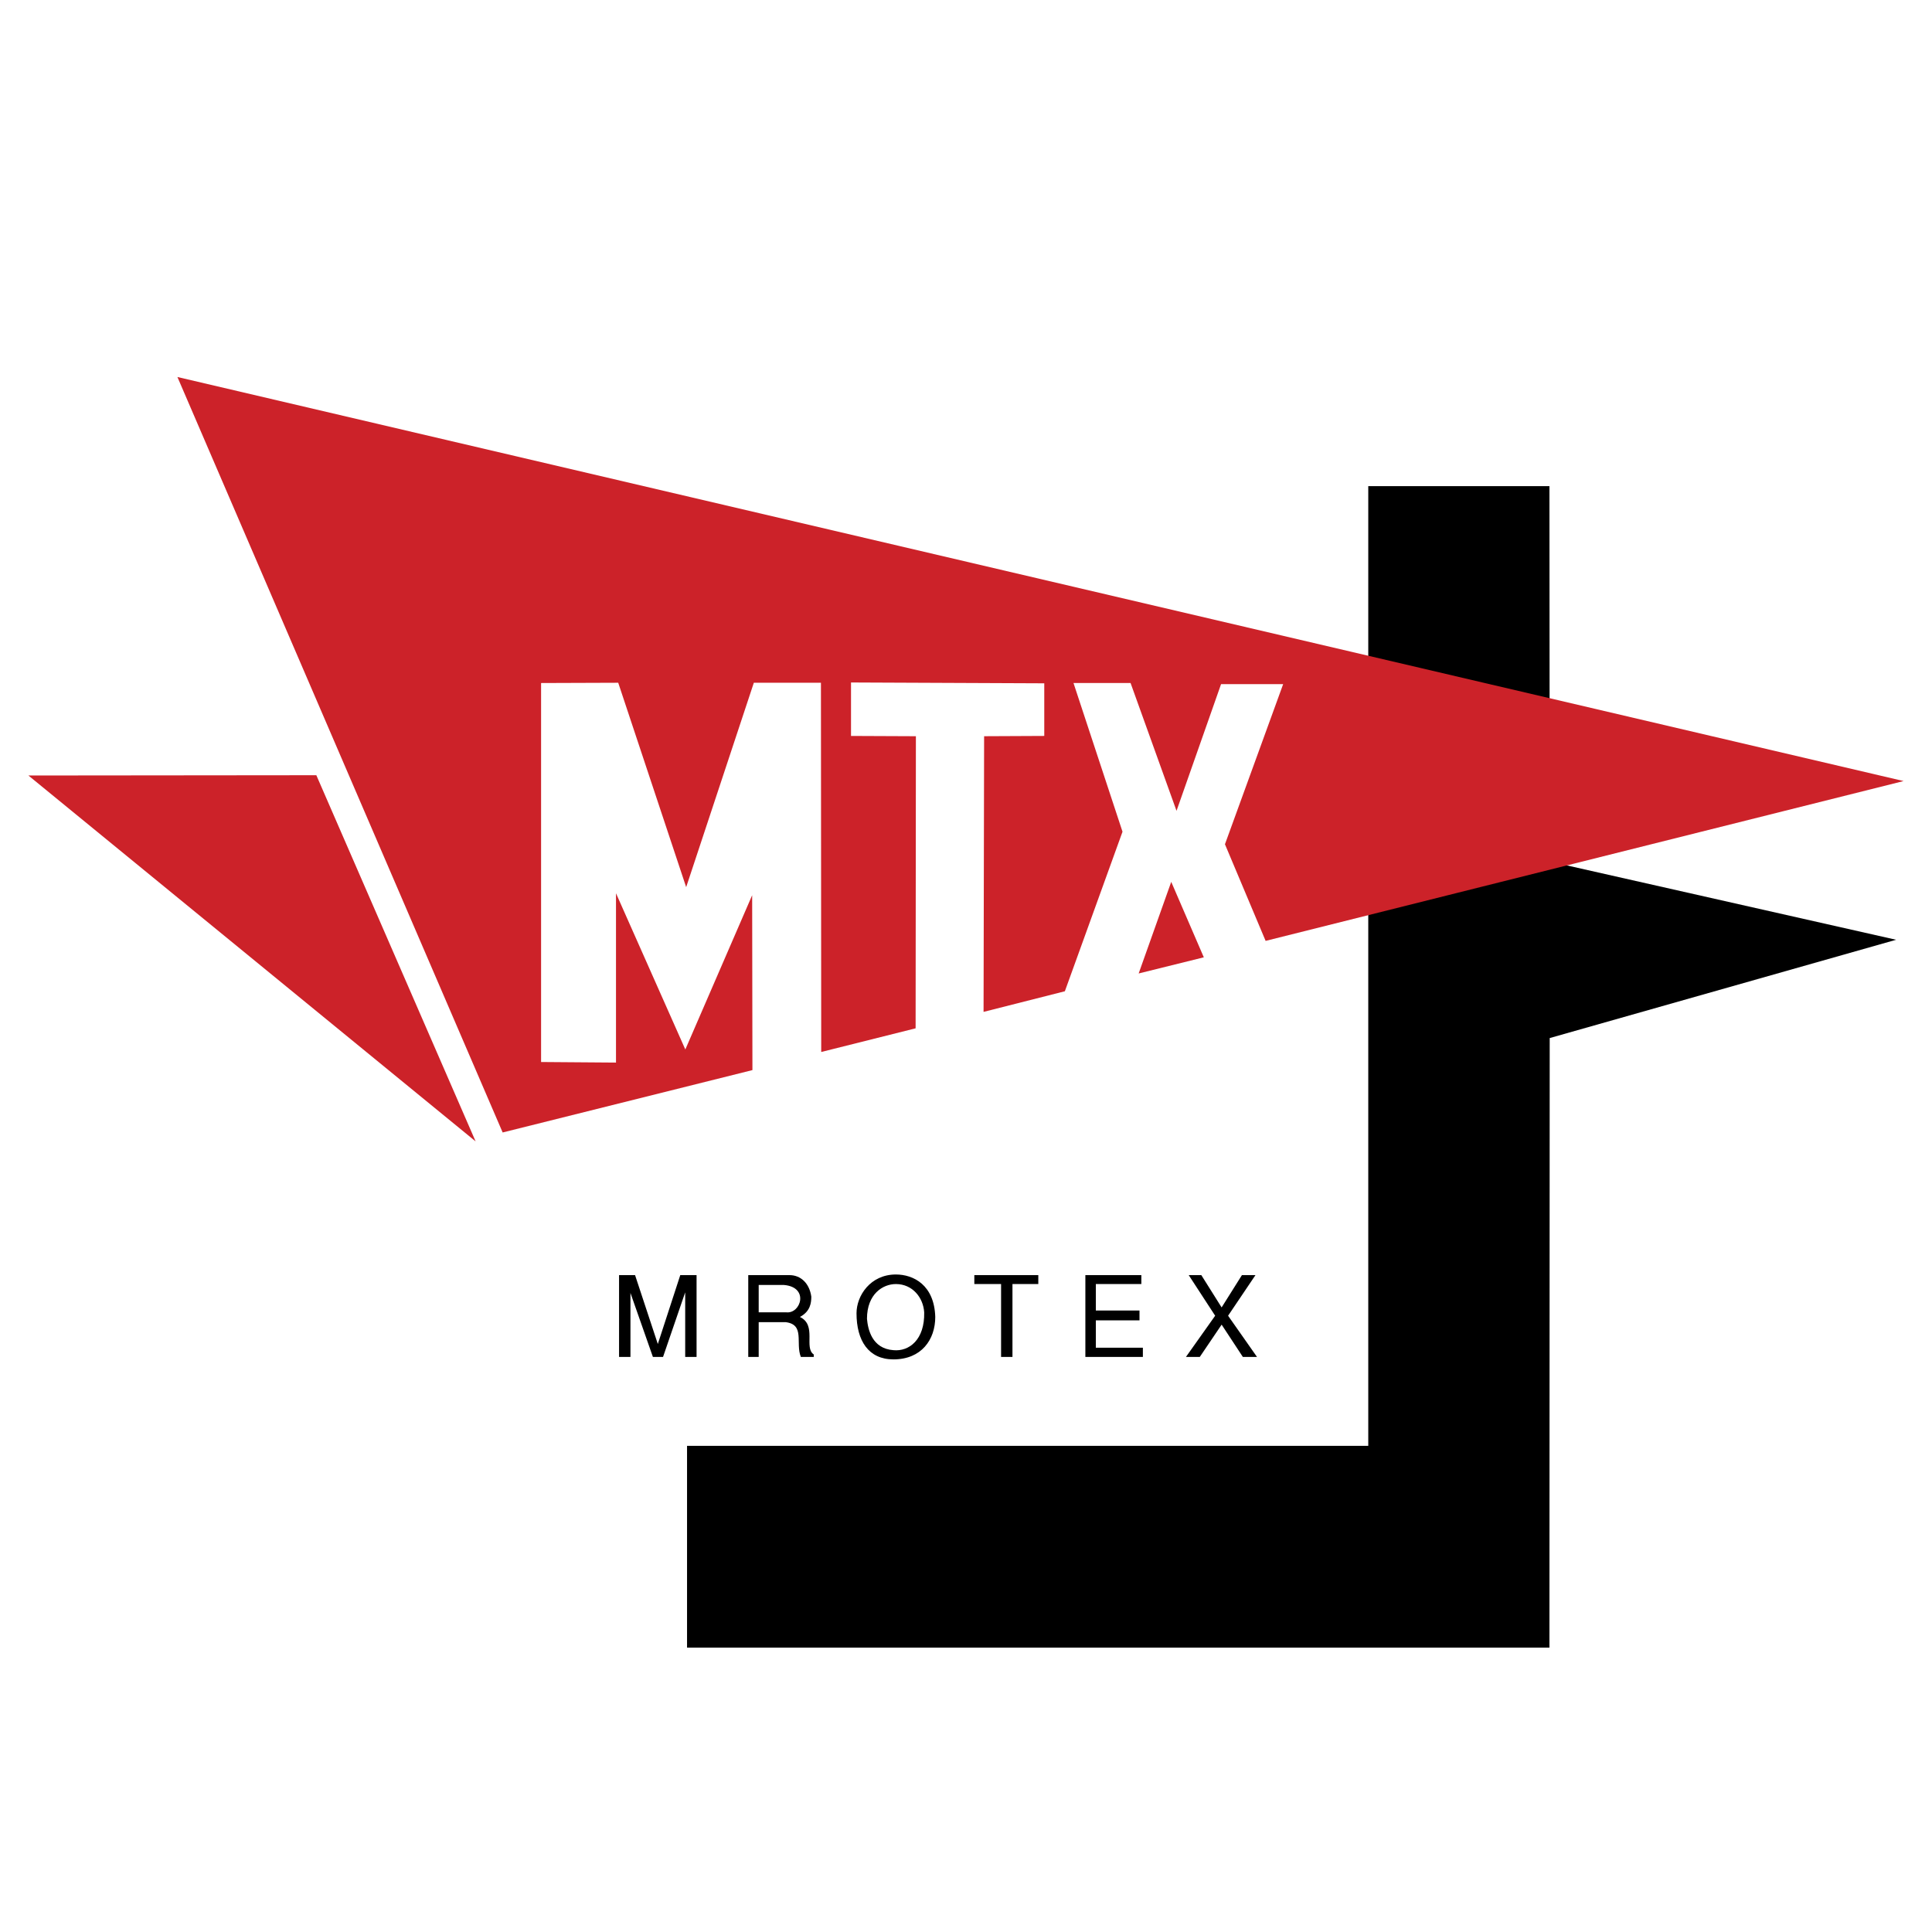
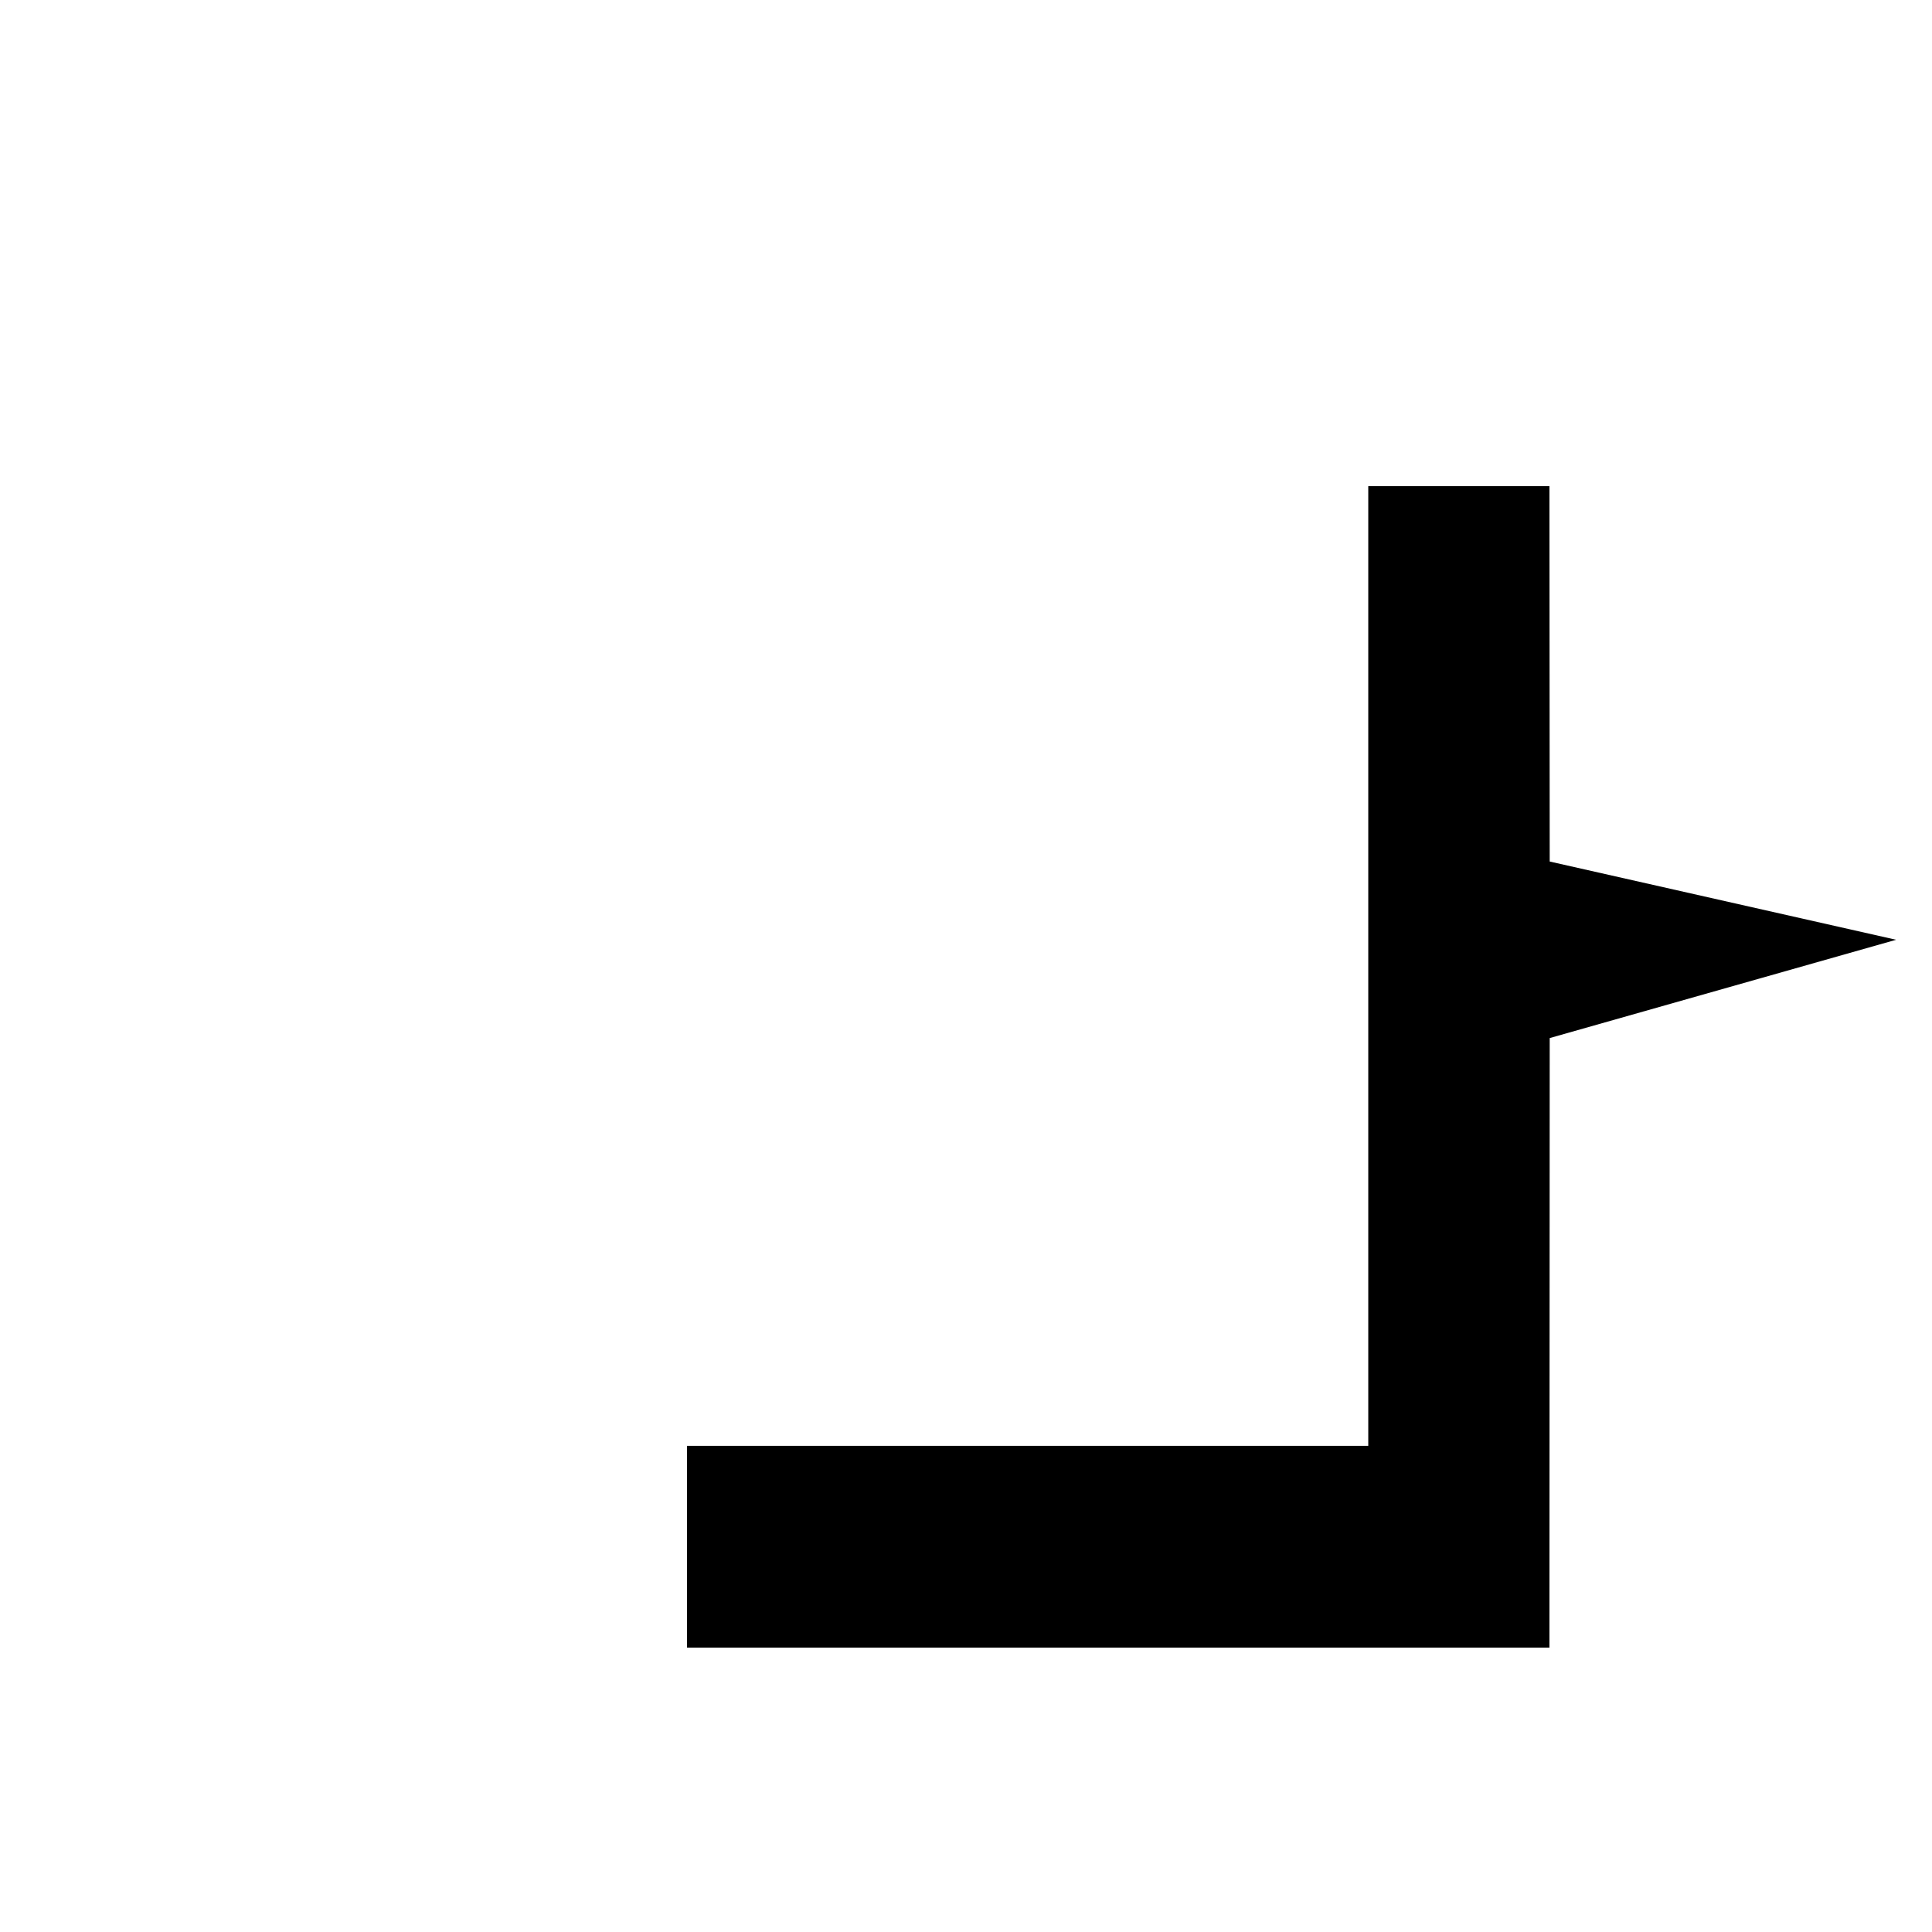
<svg xmlns="http://www.w3.org/2000/svg" width="2500" height="2500" viewBox="0 0 192.756 192.756">
  <g fill-rule="evenodd" clip-rule="evenodd">
-     <path fill="#fff" d="M0 0h192.756v192.756H0V0z" />
    <path d="M68.546 48.504h86.041l.027 37.451 34.562 7.806-34.562 9.807-.027 60.815H68.546V48.504z" />
    <path fill="#fff" d="M50.471 28.373h86.041v115.879H50.471V28.373z" />
-     <path d="M120.105 95.512l-6.501 1.611 3.25-9.14 3.251 7.529zm69.816-17.586L17.701 37.614l32.449 75.373 24.92-6.223-.027-17.448-6.668 15.391-6.917-15.585v16.892l-7.474-.057V68.146l7.696-.027 6.779 20.392 6.751-20.392h6.695l.028 36.838 9.418-2.361.028-29.143-6.473-.028v-5.334l19.281.083v5.25l-6.002.028-.055 27.504 8.111-2.057 5.752-15.918-4.89-14.836h5.694l4.585 12.752 4.444-12.641h6.195l-5.807 15.975 4.057 9.641 63.65-15.946zM47.452 113.877L2.834 77.372l28.727-.028 15.891 36.533z" fill="#cc2229" />
-     <path d="M61.764 135.381v-8.162h1.596l2.271 6.873 2.24-6.873h1.626v8.162h-1.135v-6.443l-2.21 6.443H65.14l-2.24-6.383v6.383h-1.136zm12.889 0v-8.162h4.112c1.136 0 1.995.828 2.179 2.148 0 .613-.092 1.473-1.136 2.025 1.719.828.368 3.068 1.381 3.744v.244H79.9c-.553-1.381.43-3.221-1.504-3.467h-2.701v3.467h-1.042v.001zm1.043-4.449h2.762c1.442.154 2.301-2.516-.246-2.73h-2.517v2.73h.001zm9.759.091c0-1.748 1.381-3.867 3.928-3.867 1.749 0 3.836 1.045 3.928 4.236 0 2.271-1.381 4.234-4.174 4.234-2.485.001-3.682-1.87-3.682-4.603zm1.044.553c.092 1.043.491 2.977 2.639 3.131 1.565.152 3.13-1.043 3.069-3.775-.092-1.473-1.167-2.822-2.823-2.822-1.29-.001-2.885.98-2.885 3.466zm13.379 3.805v-7.271h-2.669v-.891h6.383v.891h-2.578v7.271h-1.136zm8.409 0v-8.162h5.585v.891h-4.541v2.639h4.357v.982h-4.357v2.73h4.694v.92h-5.738zm10.035 0l2.915-4.111-2.639-4.051h1.258l2.025 3.223 2.025-3.223h1.351l-2.731 4.051 2.885 4.111h-1.412l-2.117-3.221-2.179 3.221h-1.381z" />
  </g>
</svg>